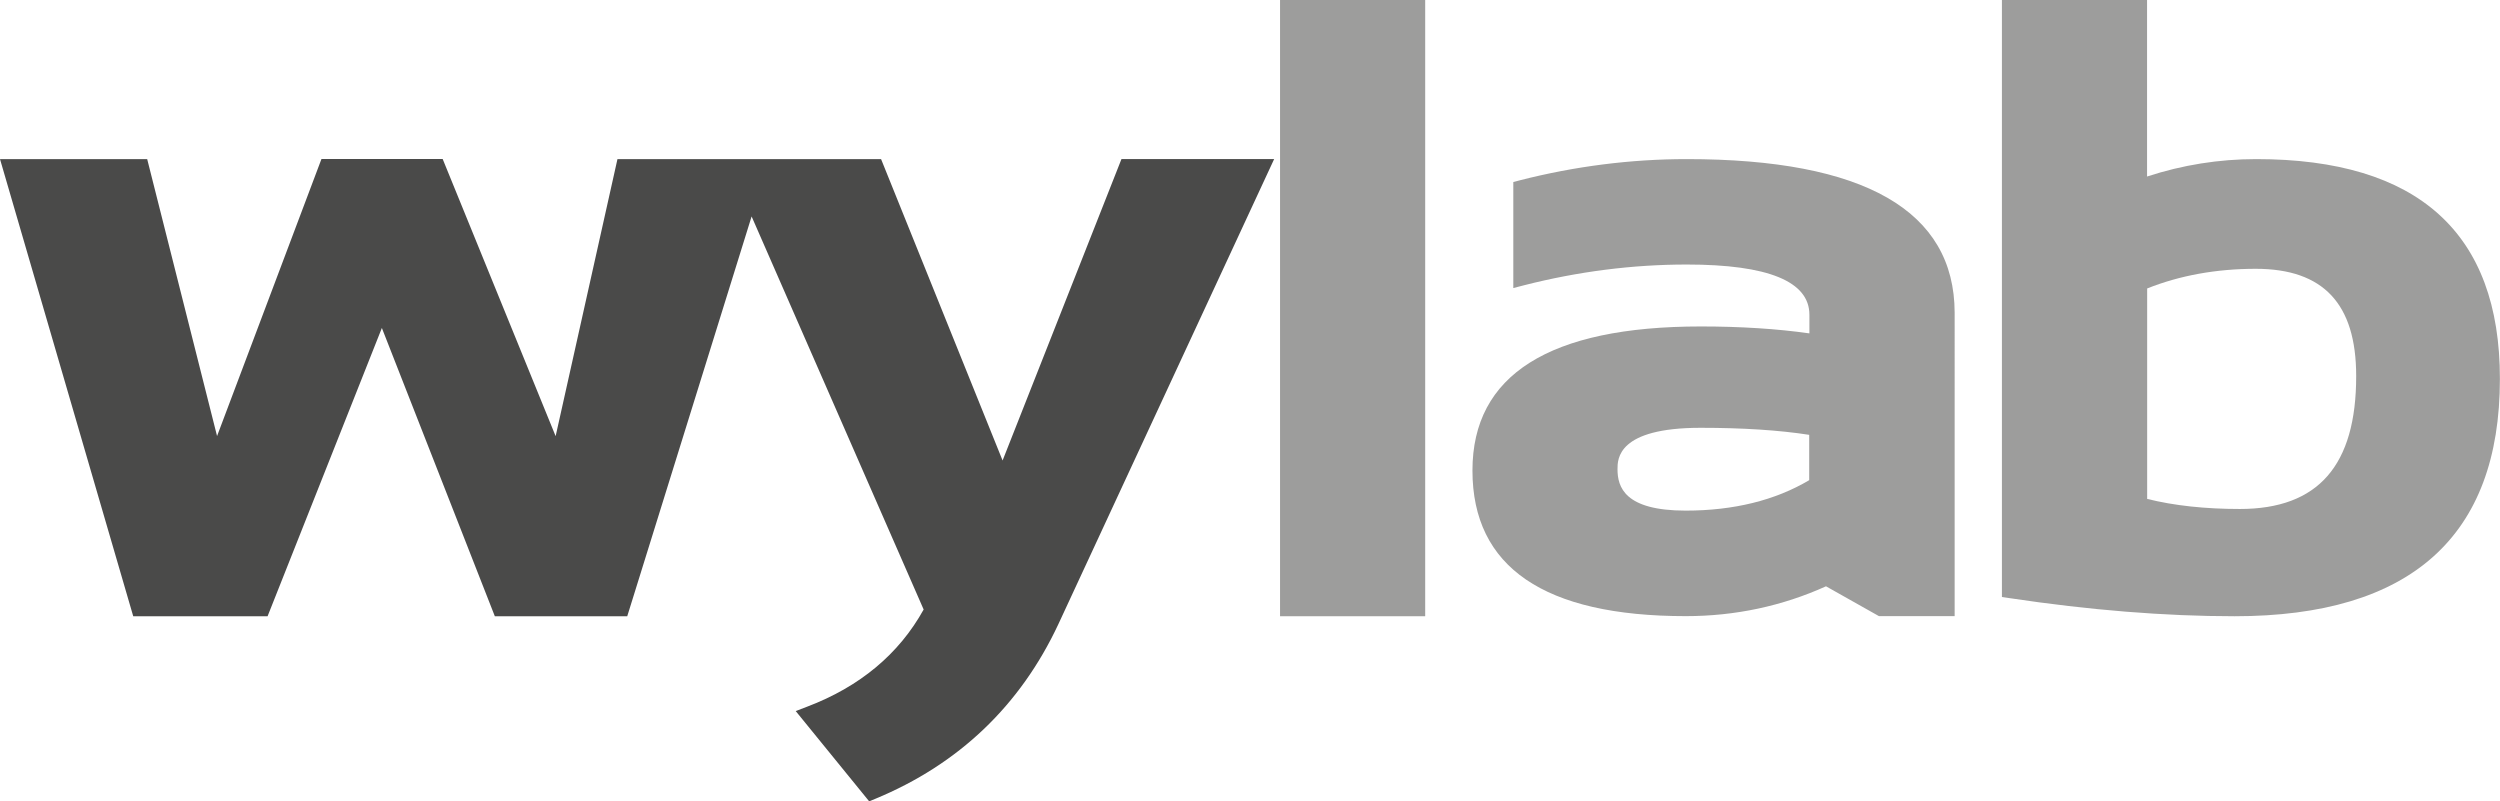
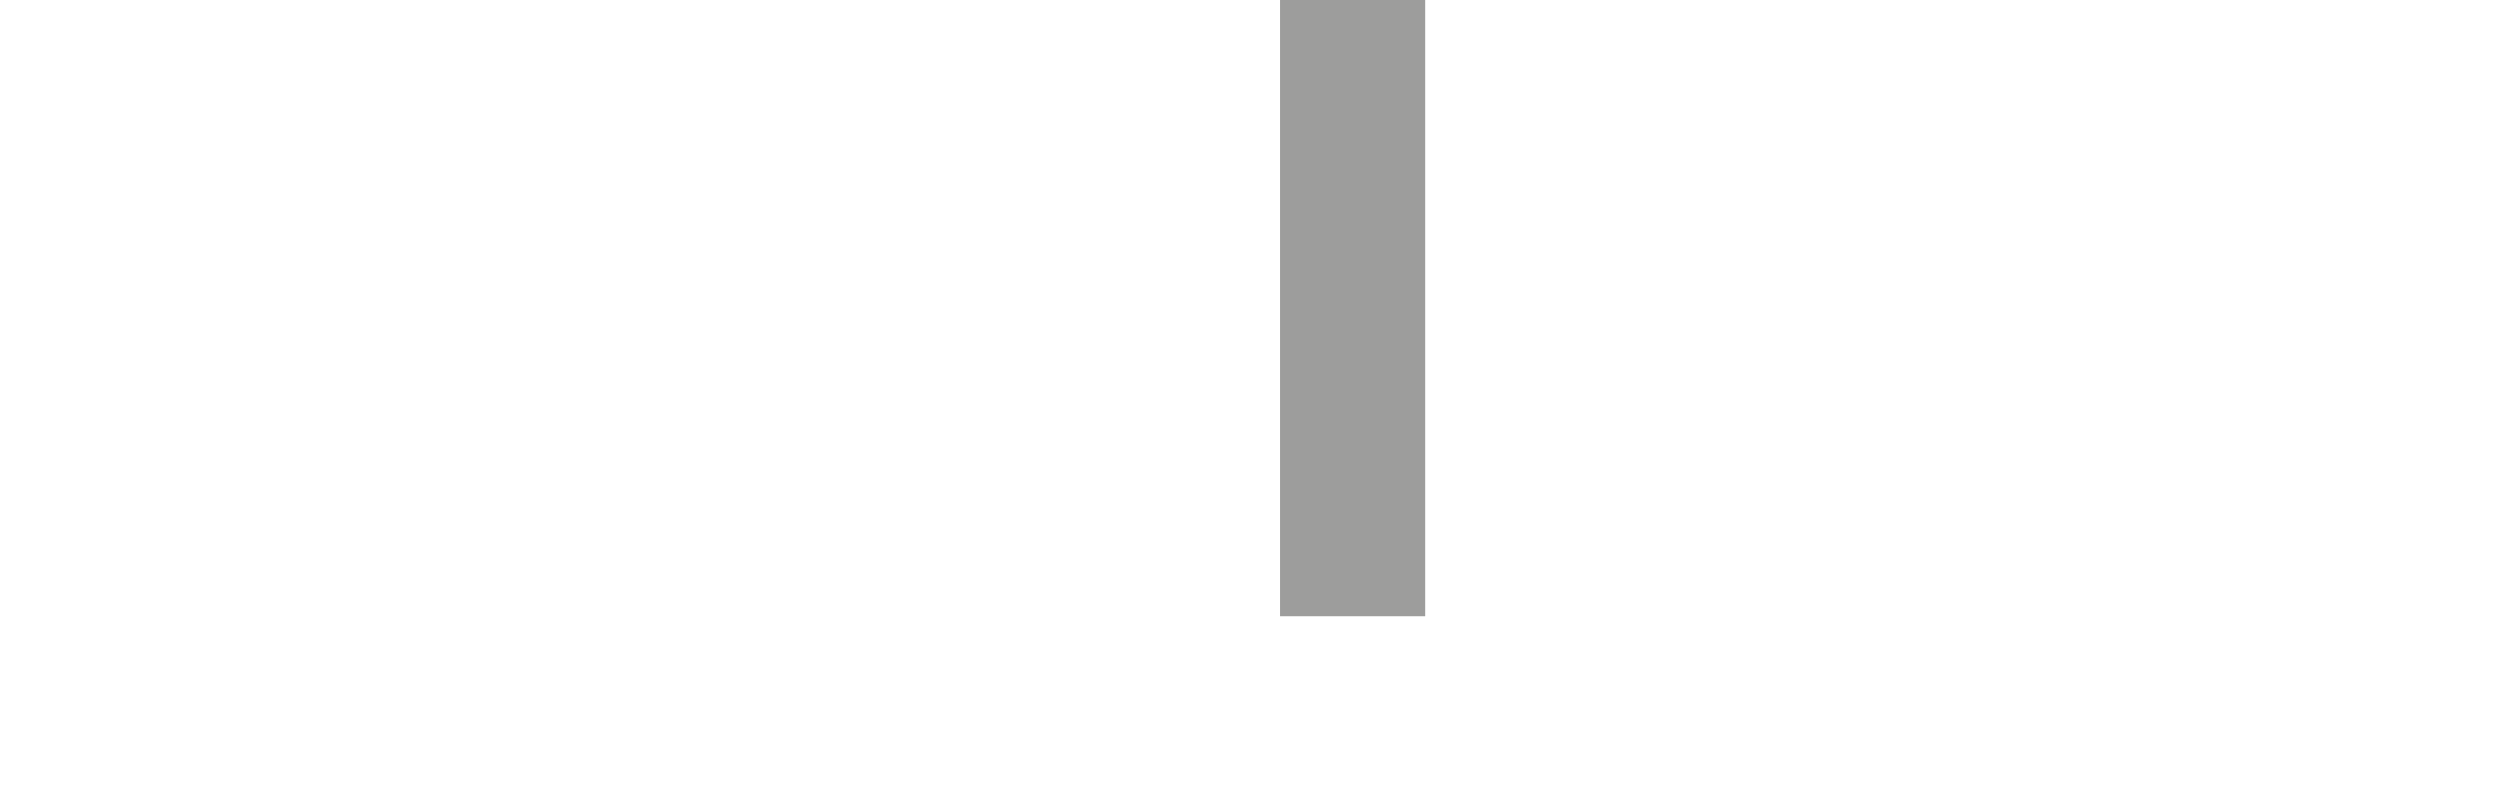
<svg xmlns="http://www.w3.org/2000/svg" version="1.1" id="Livello_1" x="0px" y="0px" viewBox="0 0 245.44 78.67" style="enable-background:new 0 0 245.44 78.67;" xml:space="preserve">
  <style type="text/css">
	.st0{fill:#4A4A49;}
	.st1{fill:#9D9D9C;}
</style>
  <g>
-     <path class="st0" d="M98.43,45.21L86.5,15.62H75.53h-4.22H60.62l-6.07,27.2L43.68,16.15l-0.22-0.54H31.56L21.31,42.81l-6.86-27.19   H0L13.08,60.5h13.19l11.22-28.3l11.09,28.3h13l12.21-39.25l16.89,38.59c-2.42,4.37-6.27,7.58-11.44,9.54l-1.12,0.43l7.21,8.86   l0.59-0.24c8.2-3.39,14.25-9.16,17.99-17.16l21.18-45.65h-14.99L98.43,45.21z" />
    <rect x="125.67" class="st1" width="14.25" height="60.5" />
-     <path class="st1" d="M165.59,15.62c-5.47,0-10.97,0.7-16.37,2.08l-0.65,0.17v10.41l1.08-0.28c5.26-1.34,10.62-2.03,15.95-2.03   c7.99,0,12.04,1.66,12.04,4.93v1.83c-3.16-0.45-6.75-0.68-10.66-0.68c-14.88,0-22.42,4.76-22.42,14.14c0,9.49,7.04,14.3,20.95,14.3   c4.84,0,9.47-0.99,13.76-2.93l5.2,2.93h7.43V30.7C191.88,20.69,183.03,15.62,165.59,15.62z M166.96,42c4.12,0,7.7,0.23,10.66,0.69   v4.45c-3.33,1.98-7.41,2.99-12.13,2.99c-6,0-6.69-2.32-6.69-4.07C158.8,45.06,158.8,42,166.96,42z" />
-     <path class="st1" d="M221.51,15.62c-3.64,0-7.24,0.57-10.72,1.71V0h-14.25v58.61l0.73,0.11c7.85,1.18,15.29,1.78,22.11,1.78   c17.29,0,26.05-7.84,26.05-23.3C245.44,22.87,237.39,15.62,221.51,15.62z M219.9,49.97c-3.41,0-6.47-0.33-9.1-0.99V28.32   c3.21-1.28,6.8-1.93,10.66-1.93c6.64,0,9.86,3.44,9.86,10.52C231.33,45.7,227.59,49.97,219.9,49.97z" />
  </g>
</svg>